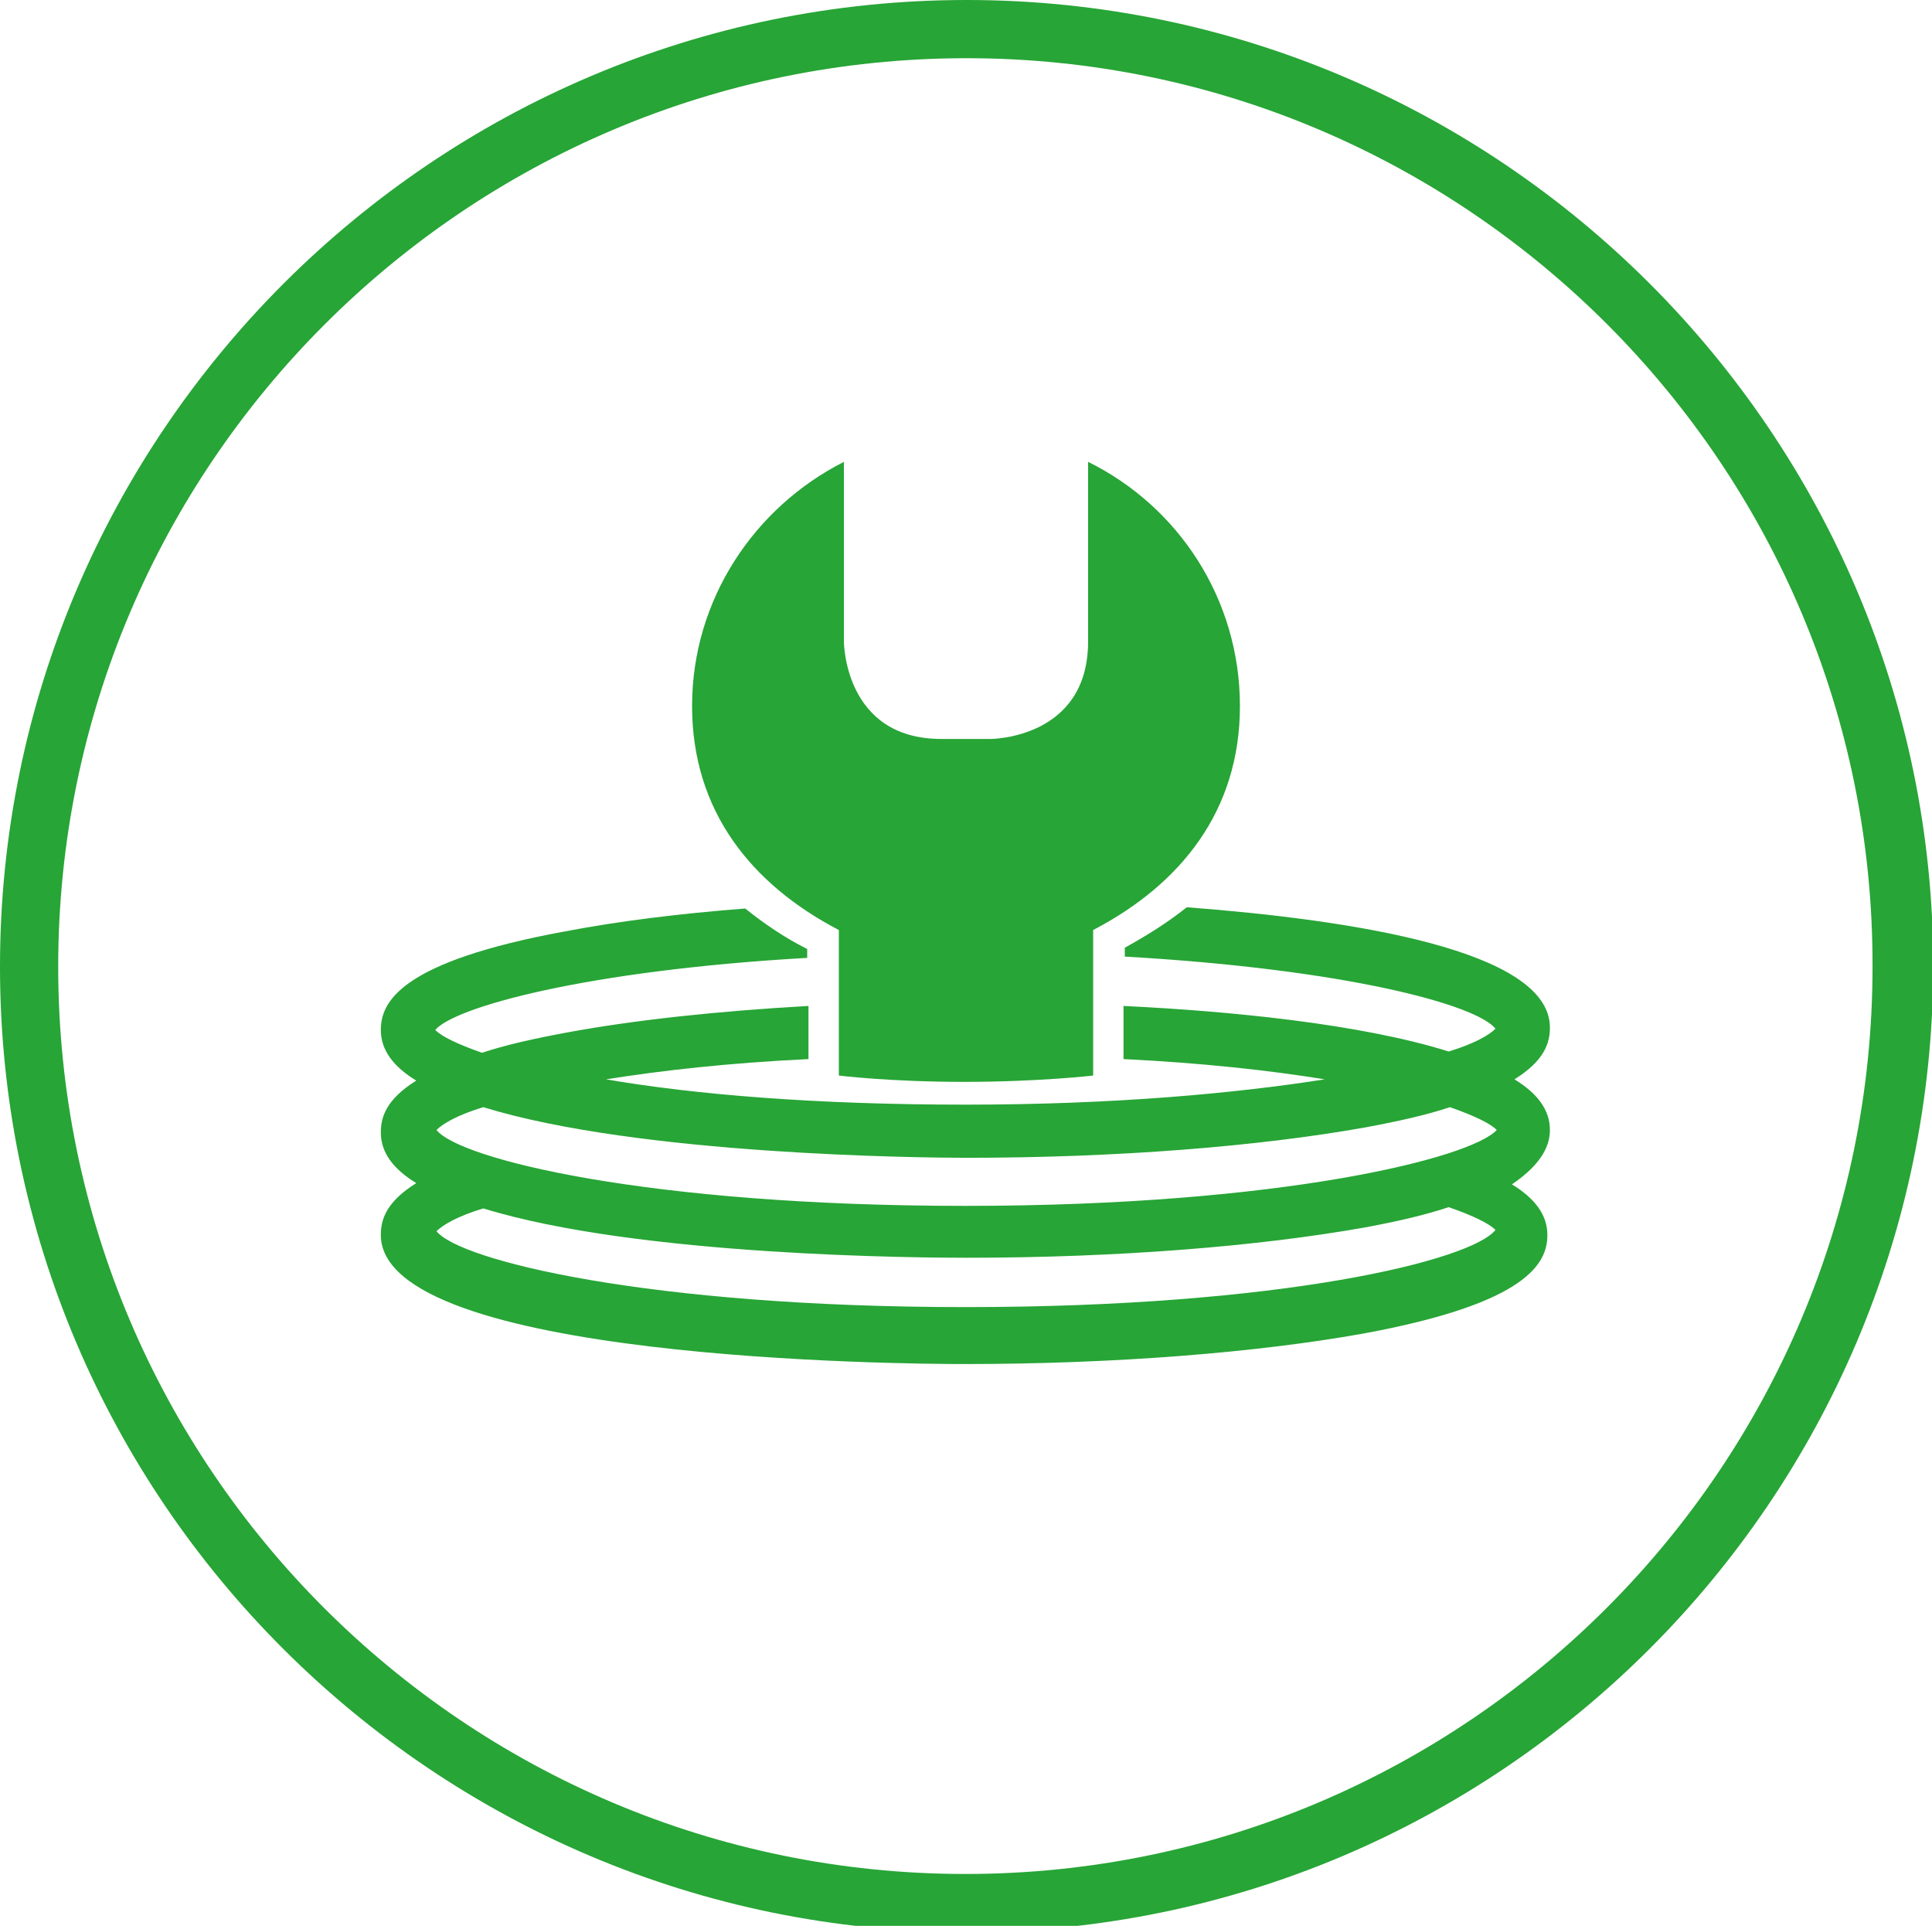
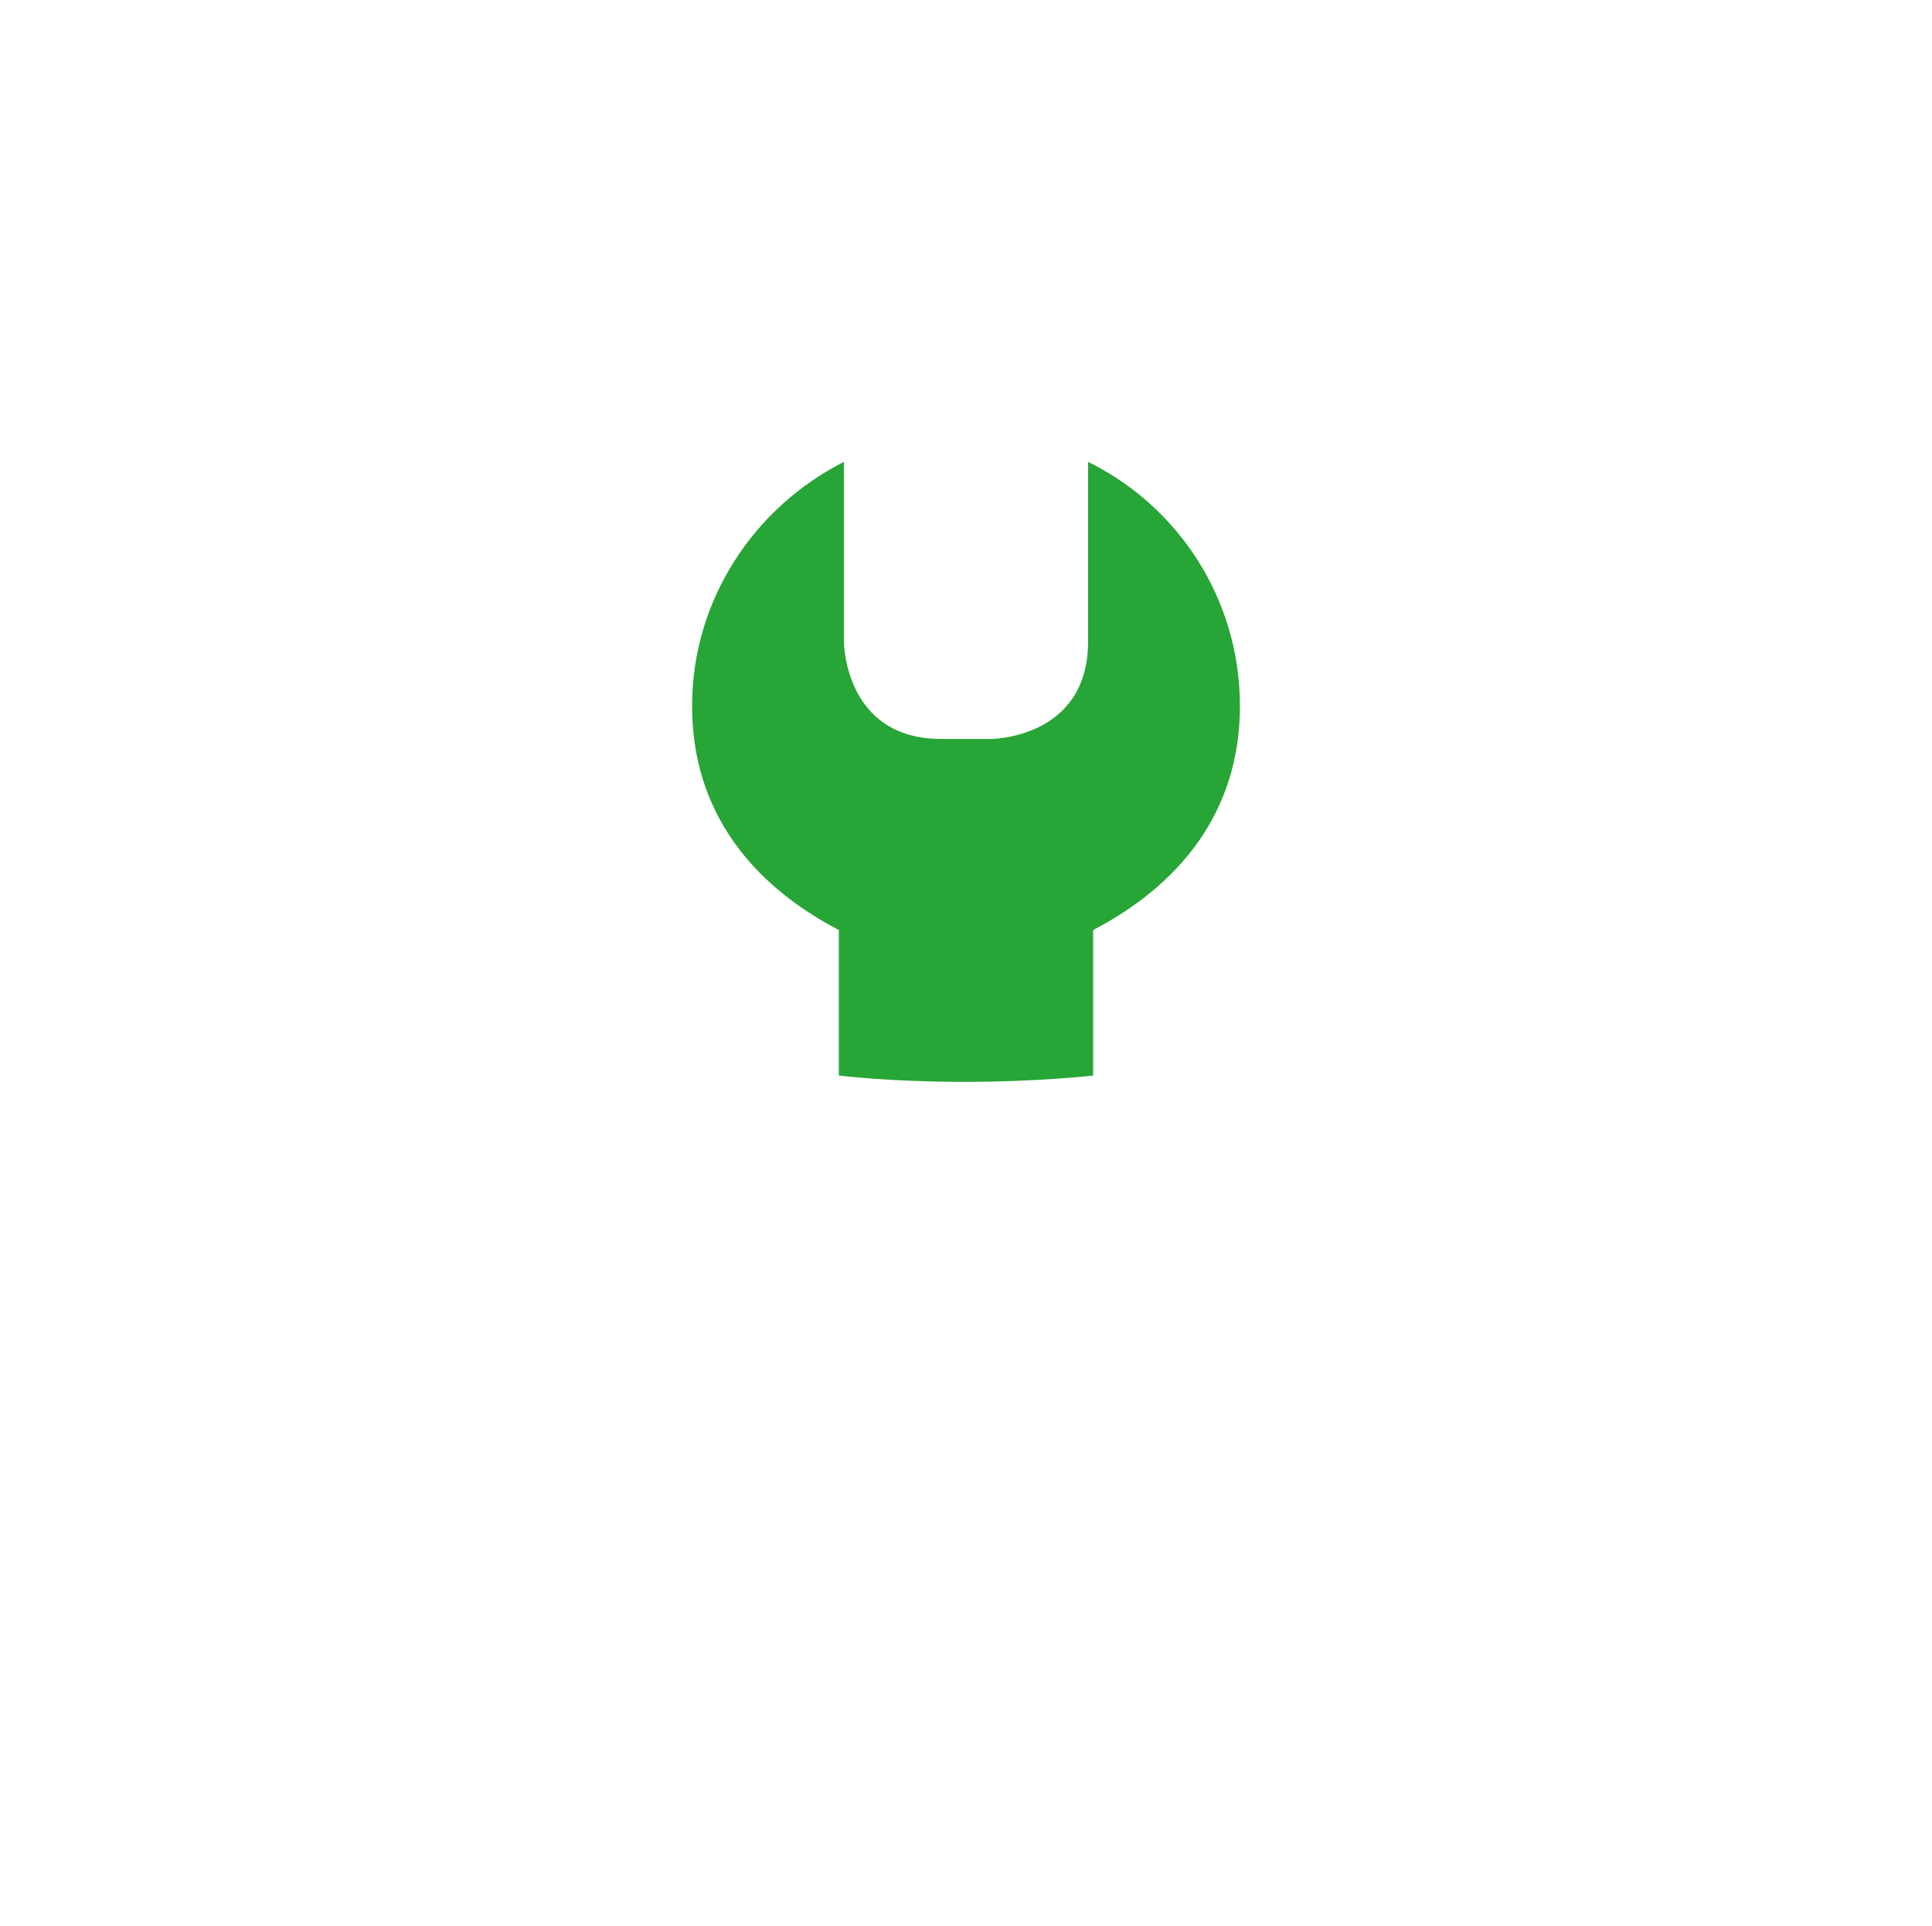
<svg xmlns="http://www.w3.org/2000/svg" version="1.1" x="0px" y="0px" viewBox="0 0 152.7 152.2" style="enable-background:new 0 0 152.7 152.2;" xml:space="preserve">
  <style type="text/css">
	.kibo-green{fill:#27A536;}
</style>
  <g id="Layer_4">
    <path class="kibo-green" d="M98,55.8c0-8.5-4.9-15.8-12-19.3v14.2c0,7.7-7.7,7.7-7.7,7.7h-3.9c-7.7,0-7.7-7.7-7.7-7.7V36.5   c-7.1,3.6-12,10.9-12,19.3c0,8.3,4.7,14.1,11.6,17.7V85c0,0,4,0.5,9.9,0.5c5.9,0,10.2-0.5,10.2-0.5V73.5C93.3,69.9,98,64.1,98,55.8   " />
-     <path class="kibo-green" d="M76.4,152.7C34.3,152.7,0,118.5,0,76.4C0,34.3,34.3,0,76.4,0c42.1,0,76.4,34.3,76.4,76.4   C152.7,118.5,118.5,152.7,76.4,152.7z M76.4,4.6C36.8,4.6,4.6,36.8,4.6,76.4c0,39.6,32.2,71.7,71.7,71.7   c39.6,0,71.7-32.2,71.7-71.7C148.1,36.8,115.9,4.6,76.4,4.6z" />
  </g>
  <g id="Layer_3">
-     <path class="kibo-green" d="M122.5,89.3c0-1.6-1-2.9-2.8-4c2.4-1.5,2.8-2.9,2.8-4.1c0-6.1-15.6-8.5-28.7-9.5c-1.5,1.2-3.1,2.2-4.9,3.2v0.7   c17.5,1,27.8,3.8,29.3,5.7c-0.5,0.5-1.7,1.2-3.7,1.8c-7-2.2-17.4-3.2-25.7-3.6v4.2c6.2,0.3,11.6,0.9,15.9,1.6c-7,1.1-16.6,2-28.4,2   c-11.9,0-21.4-0.8-28.4-2c4.4-0.7,9.7-1.3,16-1.6v-4.2c-7.1,0.4-13.7,1.1-19.1,2.1c-2.7,0.5-4.9,1-6.7,1.6c-2-0.7-3.2-1.3-3.7-1.8   c1.5-1.8,11.9-4.7,29.4-5.7v-0.7c-1.8-0.9-3.4-2-4.9-3.2c-5.2,0.4-10,1-14.2,1.8c-13.1,2.4-14.6,5.6-14.6,7.8c0,1.6,1,2.9,2.8,4   c-2.4,1.5-2.8,2.9-2.8,4.1c0,1.6,1,2.9,2.8,4c-2.4,1.5-2.8,2.9-2.8,4.1c0,9.9,41.4,10.2,46.1,10.2c11.9,0,23.1-0.9,31.5-2.4   c13.1-2.4,14.6-5.6,14.6-7.8c0-1.6-1-2.9-2.8-4C122,91.9,122.5,90.4,122.5,89.3z M76.3,103.3c-25.1,0-40-3.7-41.8-6   c0.5-0.5,1.7-1.2,3.7-1.8c12.3,3.8,34.8,3.9,38.2,3.9c11.9,0,23.1-0.9,31.5-2.4c2.7-0.5,4.8-1,6.6-1.6c2,0.7,3.2,1.3,3.7,1.8   C116.3,99.6,101.4,103.3,76.3,103.3z M76.3,95.3c-25.1,0-40-3.7-41.8-6c0.5-0.5,1.7-1.2,3.7-1.8c12.3,3.8,34.8,4,38.2,4   c11.9,0,23.1-0.9,31.5-2.4c2.7-0.5,4.9-1,6.7-1.6c2,0.7,3.2,1.3,3.7,1.8C116.3,91.5,101.4,95.3,76.3,95.3z" />
-   </g>
+     </g>
  <g id="Layer_2">
</g>
</svg>